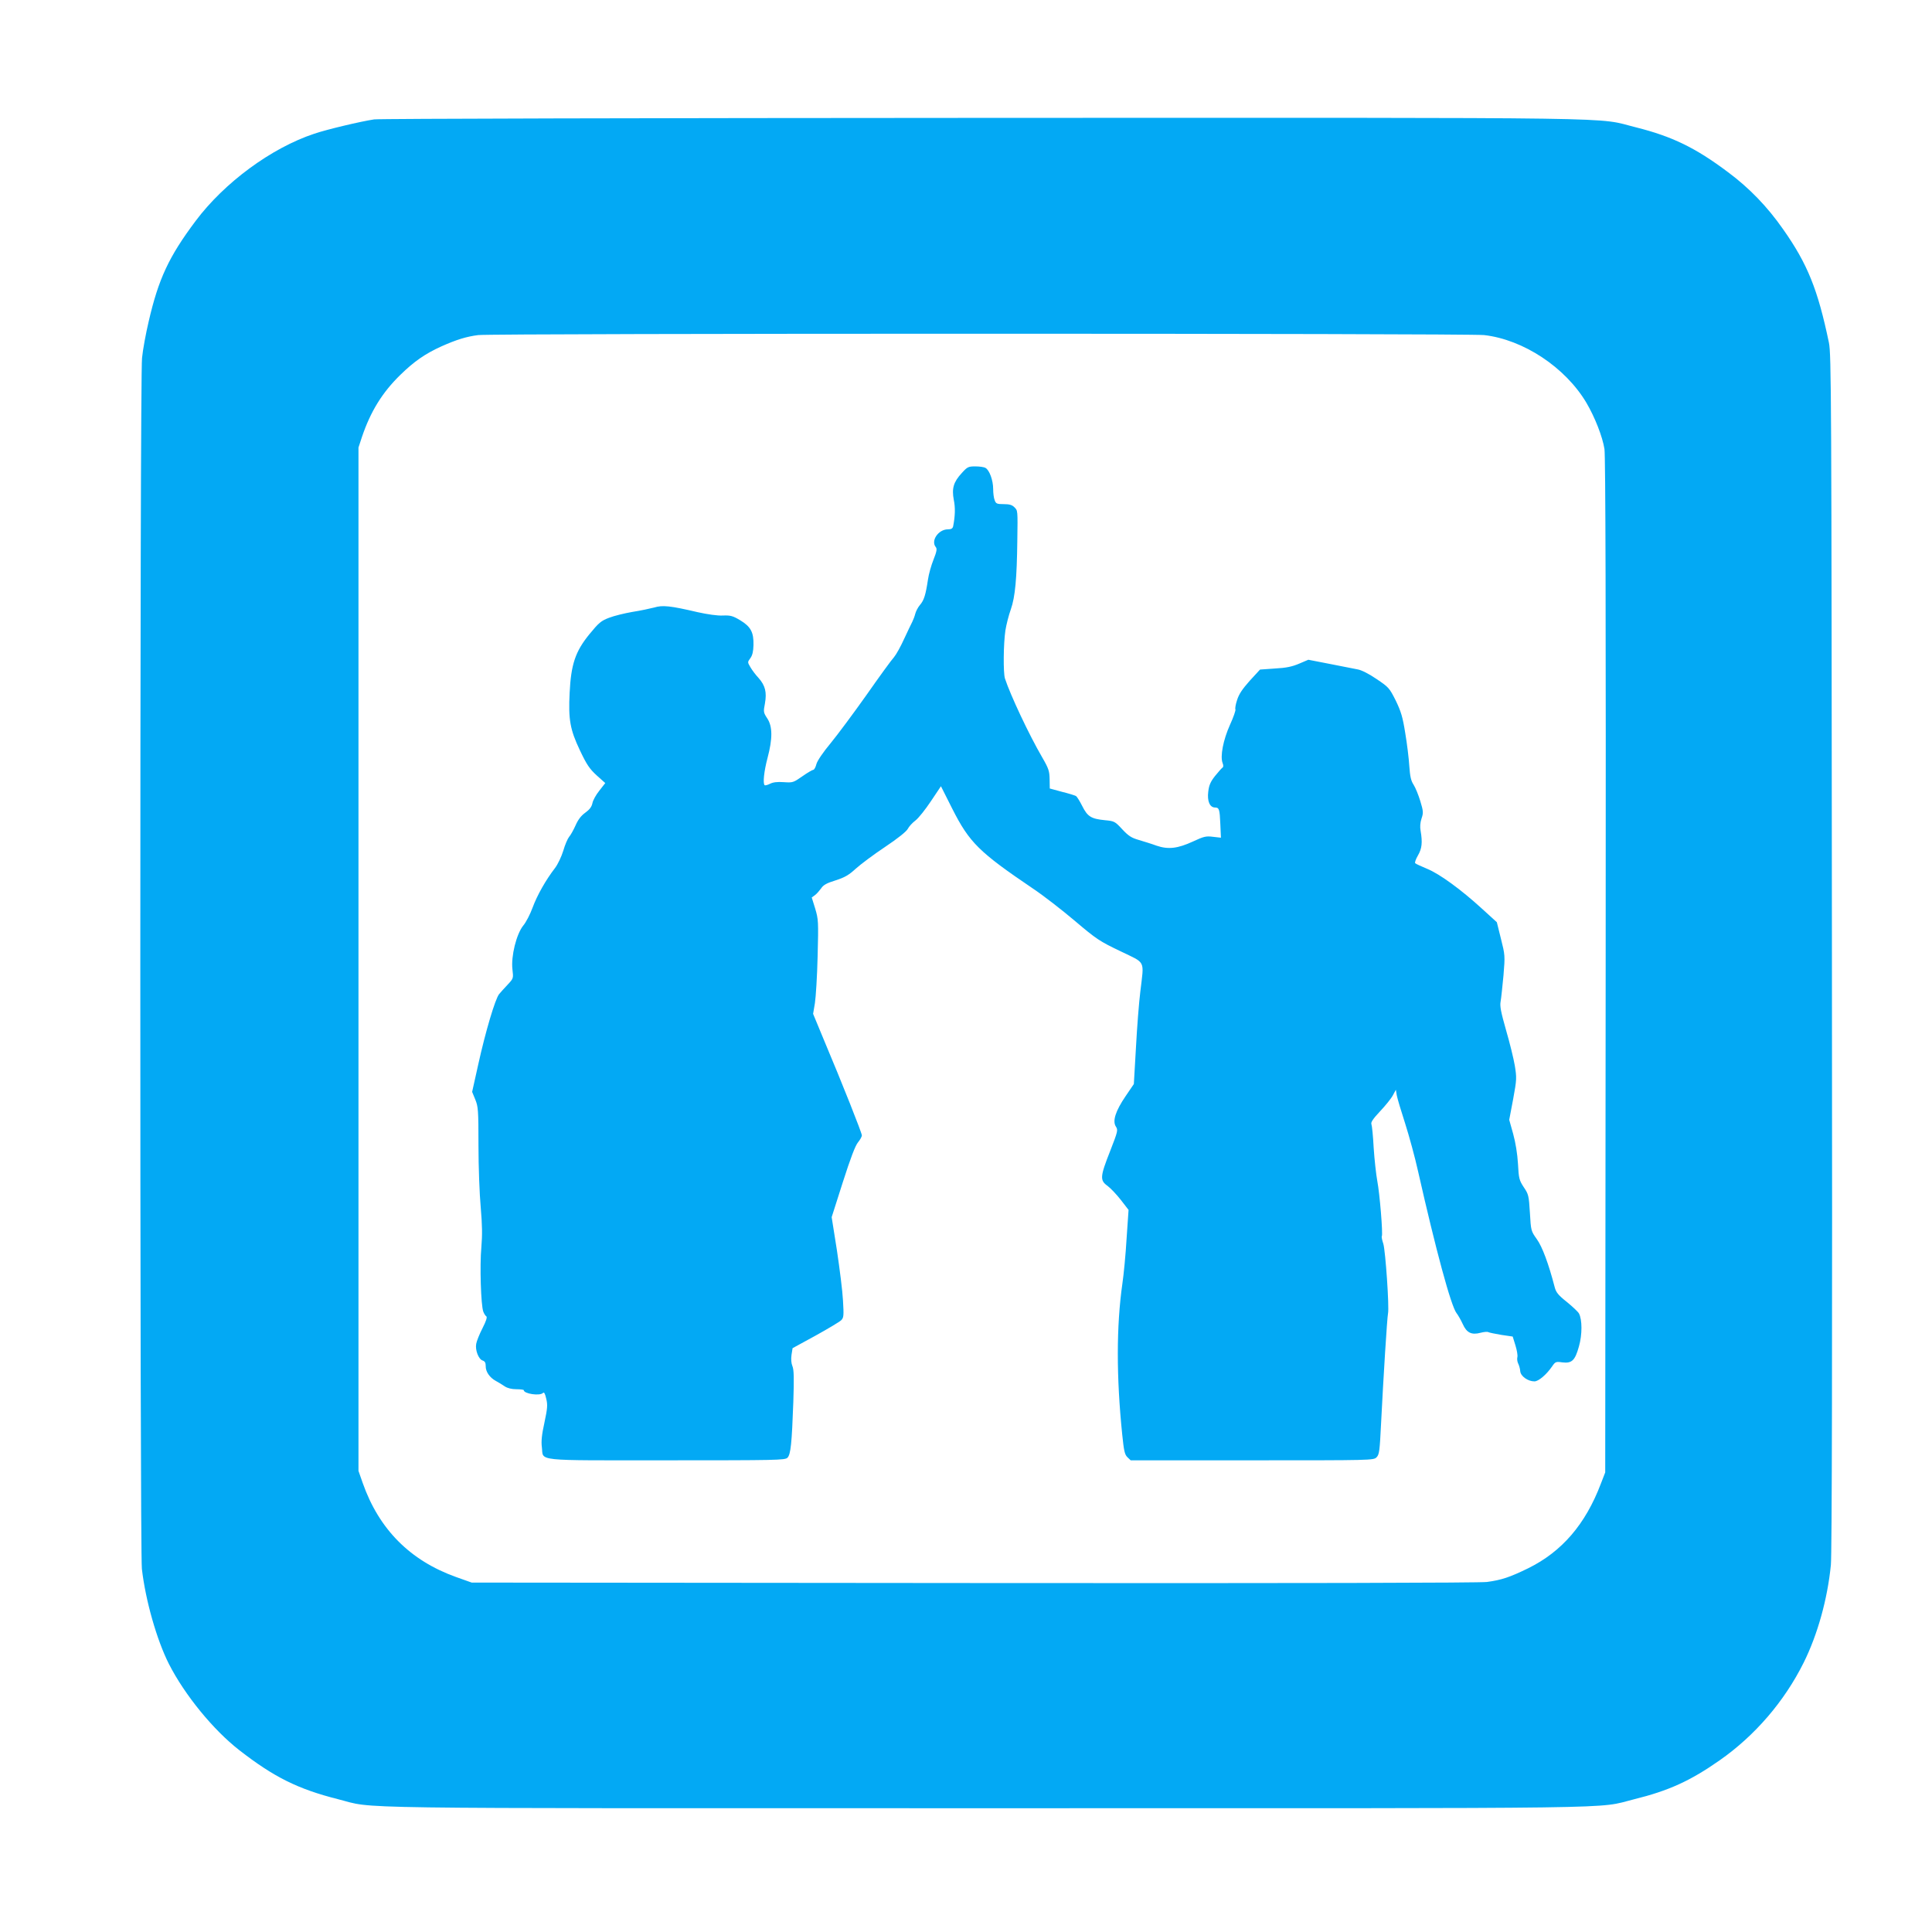
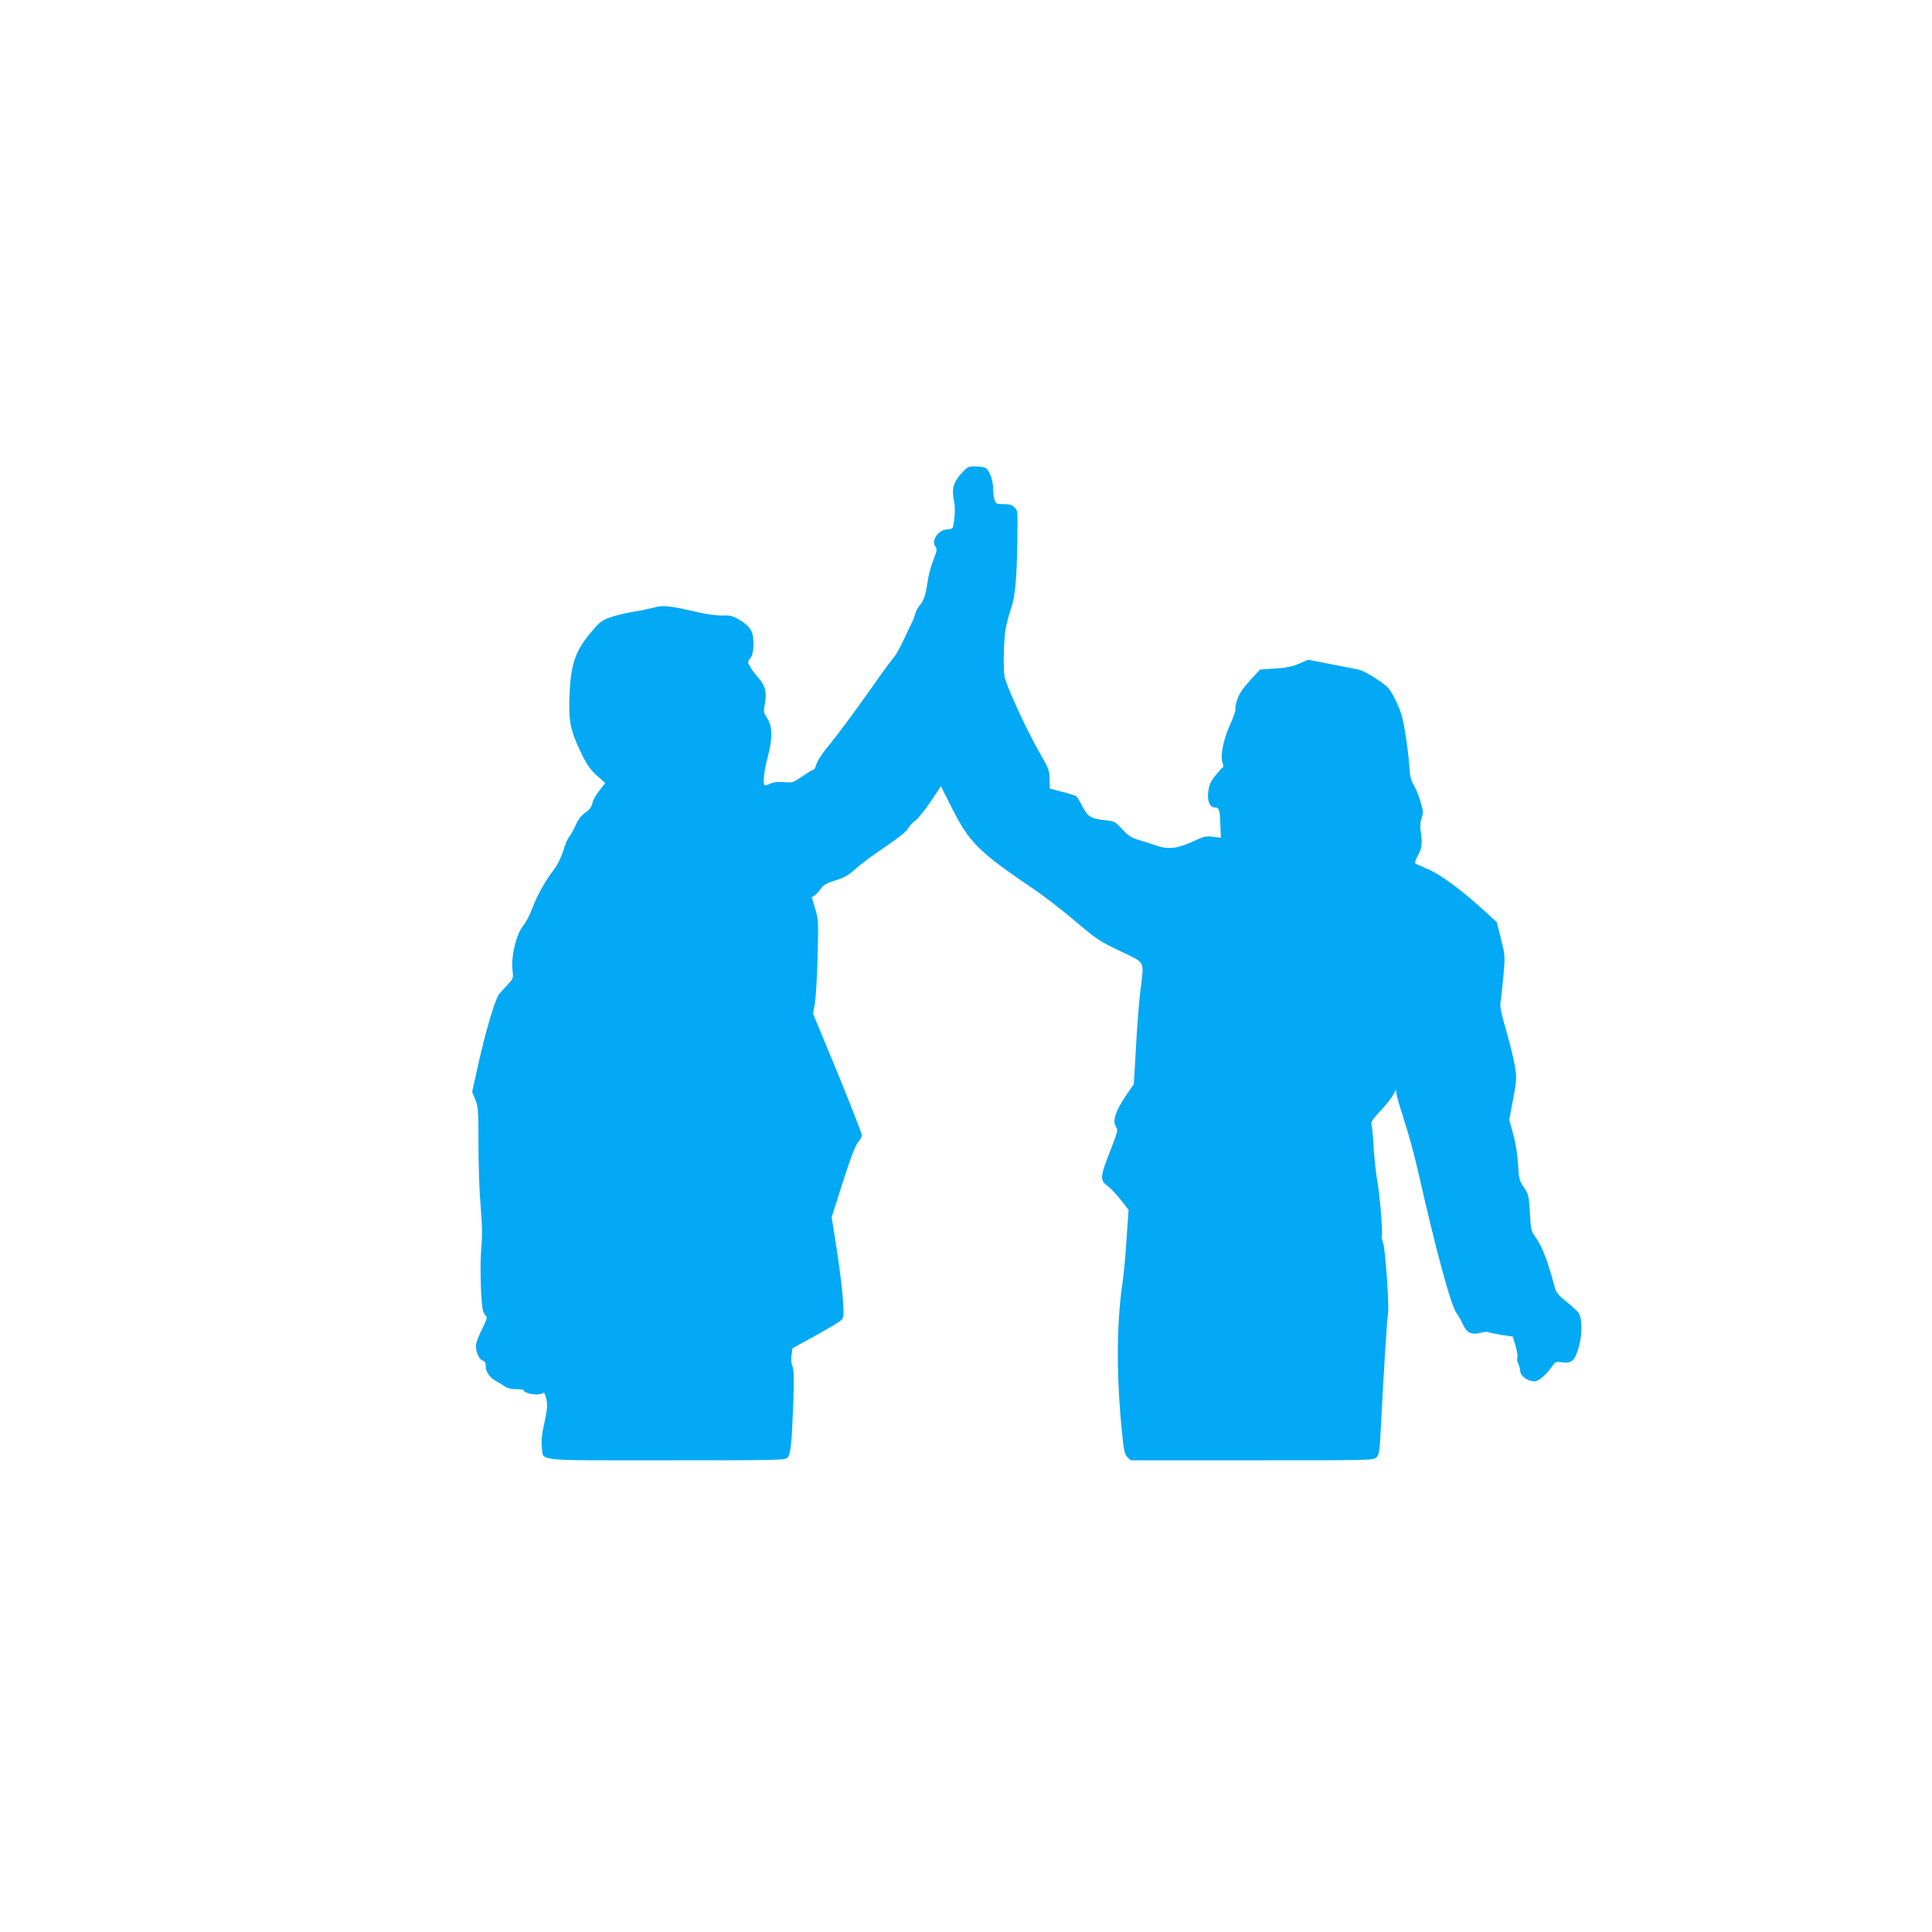
<svg xmlns="http://www.w3.org/2000/svg" version="1.0" width="1280pt" height="1280pt" viewBox="0 0 1280 1280" preserveAspectRatio="xMidYMid meet">
  <g transform="translate(0,1280) scale(0.1,-0.1)" fill="#03a9f4" stroke="none">
-     <path d="M2479 12009 c-87 -13 -312 -66 -397 -95 -284 -94 -596 -324 -786 -578 -177 -236 -246 -384 -311 -666 -19 -80 -39 -189 -44 -242 -15 -133 -15 -7896 -1 -8022 24 -209 99 -472 179 -630 105 -206 294 -437 466 -571 230 -179 389 -258 654 -325 258 -65 -91 -60 4296 -60 4372 0 4031 -5 4290 59 230 57 372 121 569 259 234 164 428 390 556 647 92 185 158 422 180 647 7 69 10 1412 7 4058 -3 3717 -4 3960 -20 4040 -73 350 -141 521 -304 752 -104 149 -224 273 -364 377 -217 163 -371 237 -609 297 -279 69 80 64 -4320 63 -2192 -1 -4010 -5 -4041 -10z m7354 -1429 c260 -30 537 -213 677 -448 57 -97 107 -225 120 -307 7 -49 10 -1075 8 -3425 l-3 -3355 -29 -75 c-102 -269 -258 -450 -481 -560 -123 -60 -177 -78 -274 -91 -50 -6 -1237 -9 -3401 -7 l-3325 3 -104 37 c-304 109 -510 316 -618 623 l-28 80 0 3390 0 3390 23 70 c57 169 135 295 254 411 91 89 164 140 272 189 101 45 166 65 244 75 103 12 6560 12 6665 0z" />
    <path d="M6373 9667 c-56 -60 -68 -103 -54 -178 11 -53 9 -108 -4 -175 -3 -15 -12 -21 -35 -21 -63 0 -115 -76 -80 -118 9 -11 6 -29 -15 -82 -15 -37 -32 -97 -37 -133 -15 -100 -26 -137 -53 -168 -13 -15 -27 -42 -31 -58 -4 -16 -13 -40 -20 -54 -7 -14 -32 -65 -54 -113 -22 -49 -52 -103 -67 -121 -16 -17 -98 -130 -182 -250 -85 -120 -192 -264 -238 -320 -50 -60 -88 -116 -94 -138 -5 -21 -15 -38 -20 -38 -6 0 -39 -19 -73 -43 -60 -42 -64 -43 -123 -39 -42 3 -71 0 -92 -11 -16 -8 -32 -12 -35 -9 -13 12 -4 93 19 180 34 128 34 209 -2 263 -25 38 -26 43 -15 99 13 74 2 118 -42 168 -19 20 -43 52 -54 71 -20 34 -20 34 -1 60 14 19 20 45 21 87 2 85 -18 122 -87 164 -50 30 -65 34 -116 32 -34 -2 -103 8 -166 22 -184 43 -233 48 -289 31 -27 -7 -92 -21 -144 -29 -52 -9 -122 -26 -155 -39 -53 -20 -68 -33 -131 -110 -92 -113 -121 -199 -130 -387 -9 -178 3 -244 68 -381 45 -95 64 -123 111 -166 l57 -51 -39 -50 c-22 -27 -43 -65 -46 -83 -5 -24 -18 -42 -47 -63 -28 -20 -48 -46 -65 -85 -14 -31 -33 -65 -43 -76 -9 -11 -27 -52 -38 -91 -12 -39 -36 -90 -55 -115 -61 -79 -118 -180 -148 -261 -16 -44 -44 -99 -63 -121 -45 -57 -81 -202 -71 -289 7 -60 7 -60 -32 -102 -21 -22 -47 -51 -56 -62 -26 -31 -91 -251 -138 -464 l-41 -184 21 -51 c19 -47 21 -69 21 -305 0 -141 7 -324 15 -410 10 -118 11 -181 4 -265 -11 -118 -3 -383 13 -425 5 -13 14 -28 20 -31 7 -5 -1 -31 -25 -78 -20 -39 -39 -86 -42 -104 -8 -42 16 -103 43 -111 15 -5 20 -15 20 -37 -1 -36 26 -76 67 -98 17 -9 43 -25 59 -36 18 -12 46 -19 77 -19 27 0 49 -3 49 -6 0 -24 106 -40 127 -19 8 8 14 -3 22 -38 10 -41 8 -64 -12 -158 -18 -81 -22 -125 -17 -163 12 -95 -65 -87 825 -87 733 0 785 1 802 17 22 22 29 96 39 370 5 158 4 214 -6 237 -8 19 -10 47 -6 75 l7 44 152 83 c83 46 160 92 170 102 17 17 18 30 12 131 -3 61 -22 210 -40 331 l-35 221 74 232 c51 159 82 241 100 263 14 17 26 38 26 47 0 16 -127 337 -253 636 l-70 169 12 71 c6 39 15 179 18 311 6 231 5 244 -16 315 l-23 74 22 16 c11 8 29 29 40 44 14 22 36 35 95 53 62 20 88 35 135 78 32 29 119 94 194 144 84 56 141 102 150 119 8 16 31 41 51 56 20 15 66 73 102 127 l67 100 75 -149 c114 -225 177 -287 536 -530 66 -44 190 -140 275 -212 145 -123 165 -136 303 -202 171 -83 157 -54 132 -267 -9 -71 -22 -239 -29 -371 l-14 -242 -55 -81 c-66 -97 -88 -164 -64 -201 15 -23 13 -31 -38 -162 -67 -170 -69 -194 -17 -231 20 -15 60 -57 88 -93 l51 -66 -13 -189 c-6 -105 -19 -239 -28 -300 -40 -280 -40 -619 -1 -999 11 -107 16 -132 34 -150 l22 -21 804 0 c794 0 805 0 825 20 18 18 21 41 30 225 15 300 40 701 46 728 9 41 -17 415 -31 461 -8 24 -13 47 -10 51 8 13 -14 283 -30 365 -8 44 -19 143 -24 220 -4 77 -11 147 -15 157 -5 12 10 35 57 85 35 37 74 85 85 106 l20 37 6 -37 c4 -21 29 -105 56 -188 26 -82 65 -224 85 -315 118 -522 218 -892 255 -940 11 -14 29 -46 41 -72 26 -58 58 -74 118 -58 23 6 46 8 52 4 6 -3 44 -11 86 -18 l75 -11 18 -58 c10 -32 16 -67 13 -78 -3 -11 -1 -30 5 -42 6 -12 13 -35 14 -52 3 -33 51 -67 94 -67 27 0 79 44 117 99 21 31 25 33 67 27 64 -8 85 12 111 106 22 77 22 177 0 218 -6 11 -42 45 -80 76 -58 46 -72 64 -81 99 -40 154 -82 267 -118 317 -39 55 -39 56 -46 175 -7 114 -9 123 -41 170 -30 46 -33 58 -38 155 -4 66 -16 140 -32 198 l-26 93 26 137 c24 131 24 141 11 222 -8 47 -34 153 -58 235 -34 120 -42 159 -36 190 4 22 12 100 19 173 11 131 10 136 -17 243 l-27 109 -100 91 c-138 126 -279 229 -362 263 -38 16 -74 32 -79 37 -4 4 4 27 18 51 27 46 31 87 18 163 -5 26 -3 55 6 82 13 38 12 49 -8 115 -12 40 -32 89 -44 108 -18 27 -24 55 -29 125 -3 50 -15 148 -27 219 -17 107 -28 142 -63 215 -42 83 -46 88 -128 143 -51 35 -100 59 -124 63 -22 4 -104 20 -183 36 l-144 28 -61 -26 c-47 -20 -86 -28 -160 -32 l-99 -7 -68 -74 c-49 -55 -72 -89 -84 -128 -10 -29 -14 -57 -11 -62 3 -5 -13 -52 -36 -102 -45 -100 -66 -209 -49 -253 6 -16 6 -26 -1 -31 -5 -3 -27 -28 -49 -55 -30 -38 -40 -61 -45 -104 -8 -62 10 -105 45 -105 27 0 31 -11 35 -110 l4 -90 -53 6 c-46 6 -61 2 -132 -31 -102 -47 -164 -54 -241 -28 -32 12 -85 28 -118 38 -49 14 -69 27 -110 71 -48 52 -52 54 -115 60 -91 9 -115 24 -150 94 -16 32 -35 62 -41 66 -7 4 -48 17 -93 28 l-81 22 -1 61 c-1 54 -6 71 -49 145 -88 151 -211 413 -247 523 -12 39 -10 230 3 318 6 38 22 101 36 140 29 82 40 207 43 457 3 203 3 197 -20 220 -15 15 -33 20 -70 20 -45 0 -52 3 -60 26 -6 14 -10 47 -10 74 0 58 -25 126 -51 140 -10 6 -40 10 -67 10 -46 0 -53 -3 -89 -43z" />
  </g>
</svg>